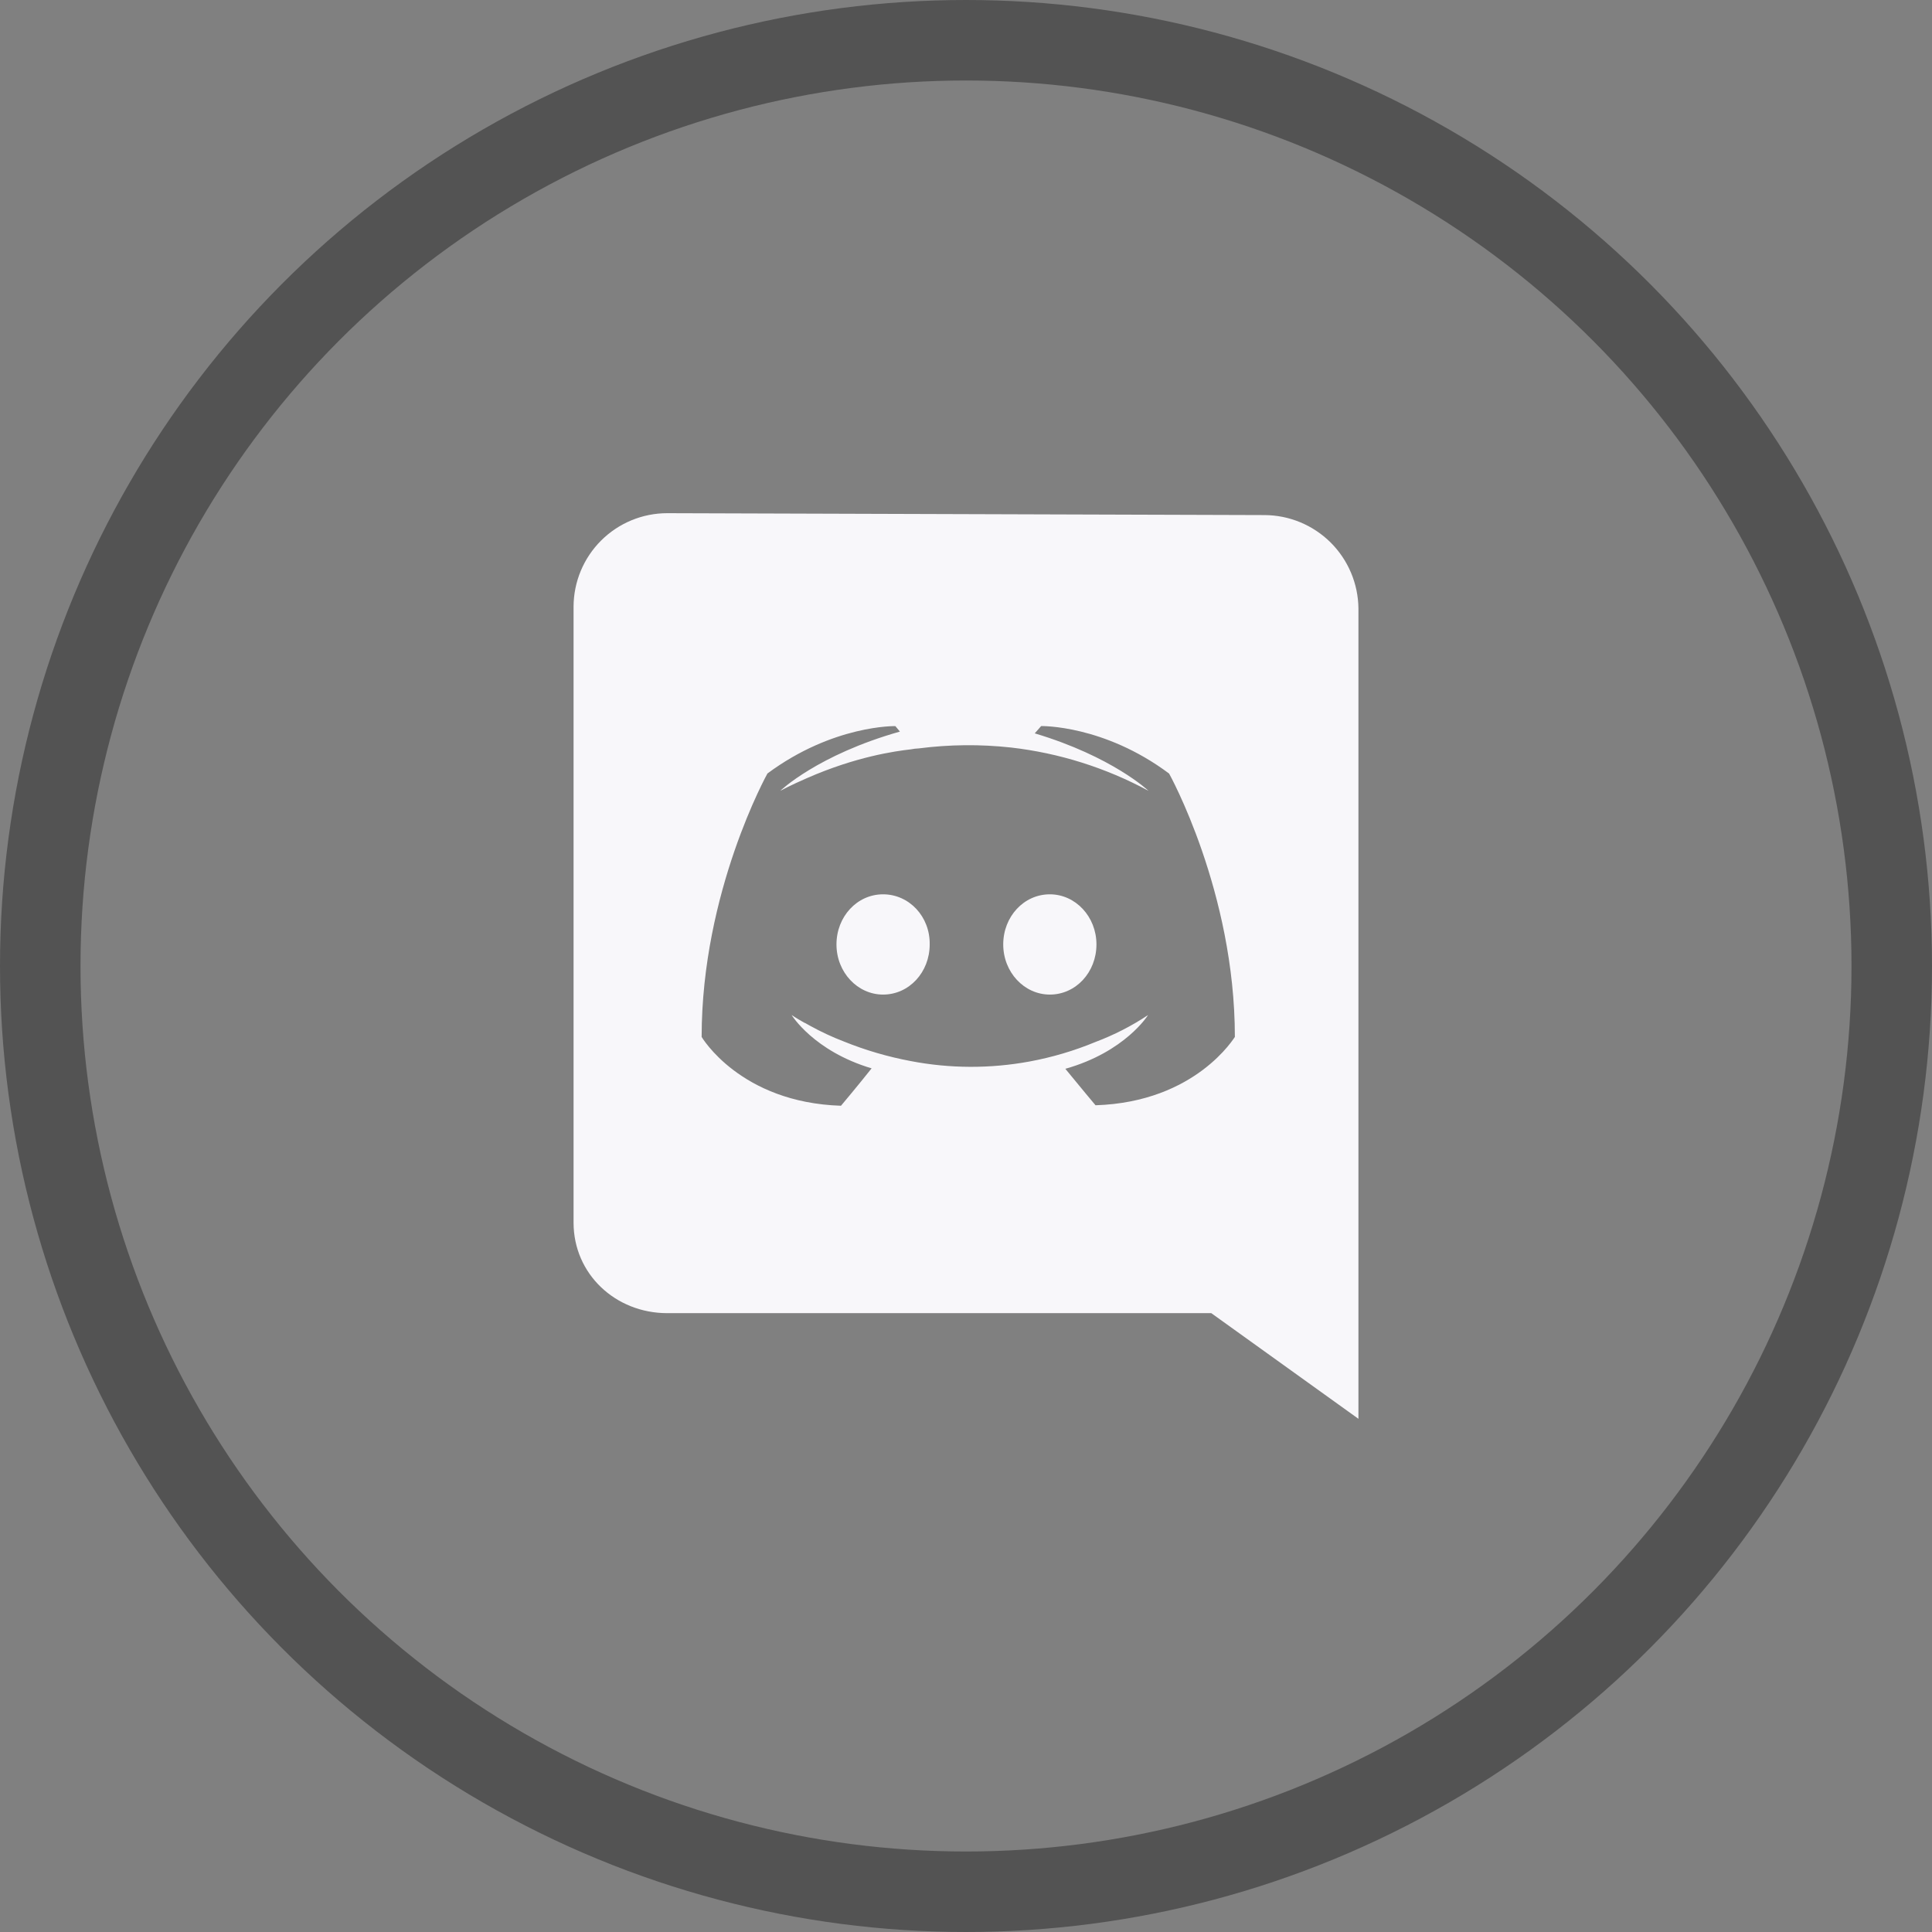
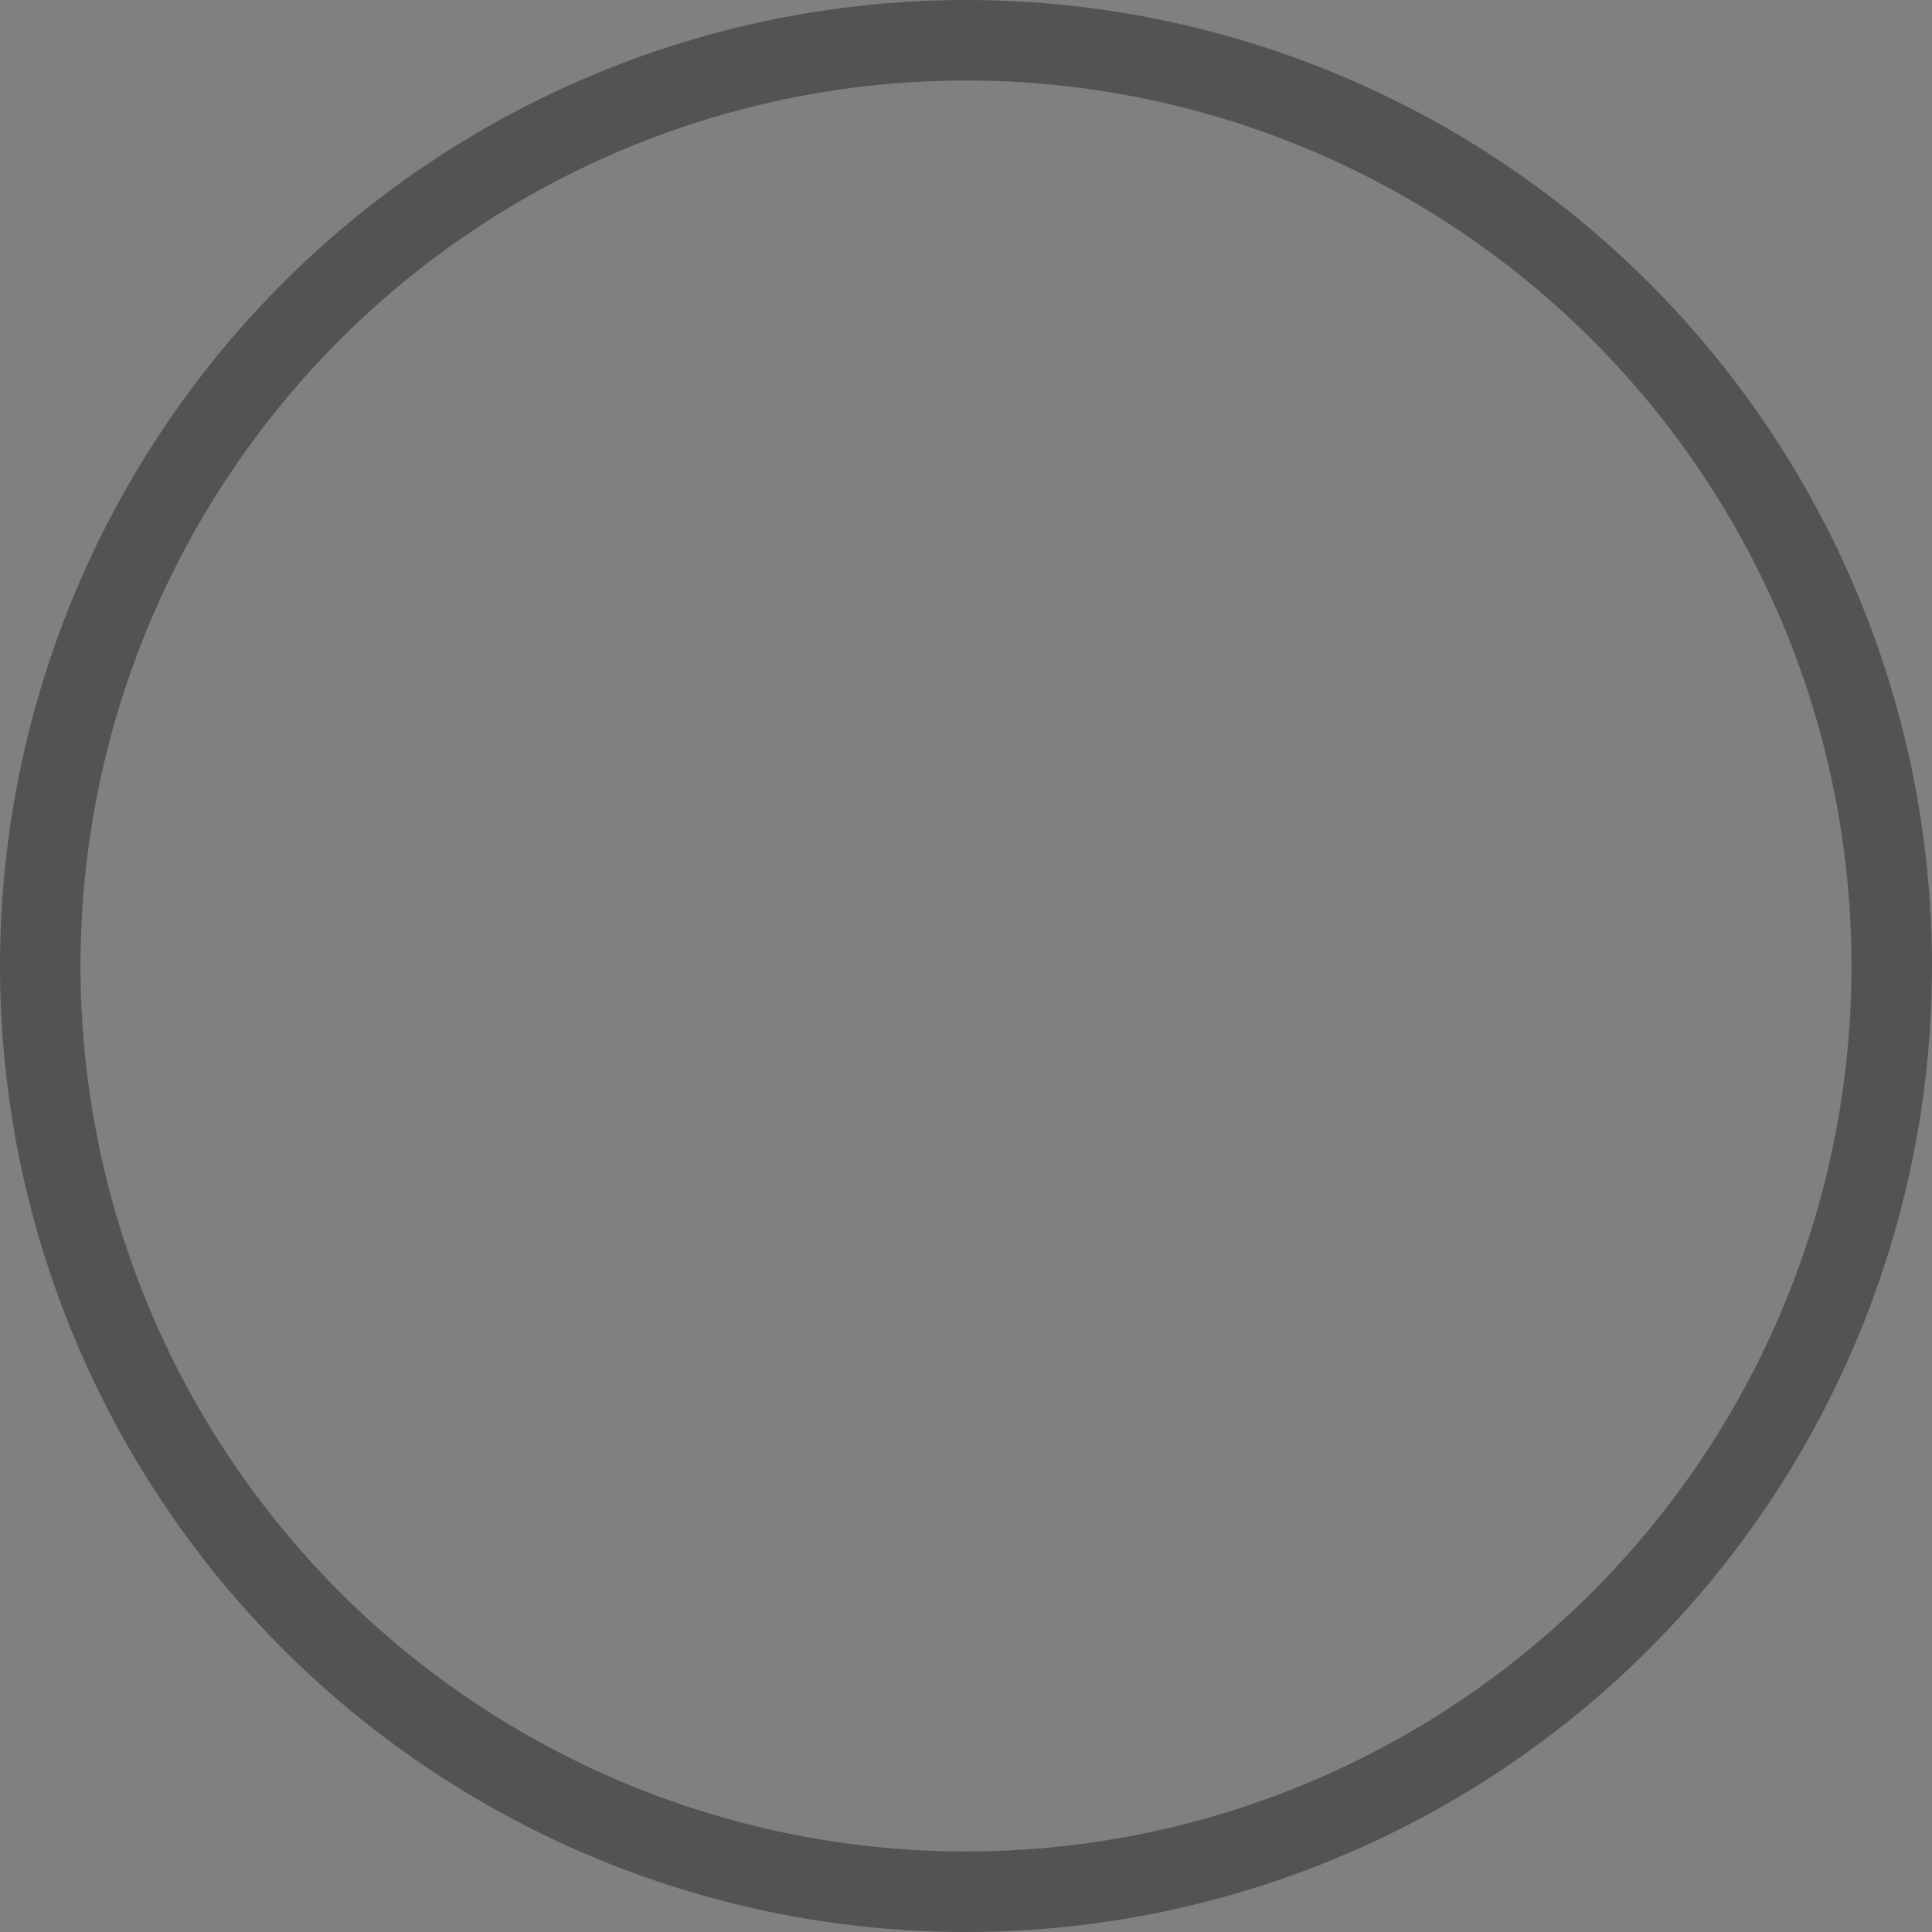
<svg xmlns="http://www.w3.org/2000/svg" width="48" height="48" viewBox="0 0 48 48" fill="none">
  <rect x="0" y="0" width="48" height="48" fill="#808080" stroke="none" />
-   <path d="M33.75 15.118C33.744 14.501 33.495 13.912 33.058 13.477C32.62 13.043 32.029 12.798 31.412 12.797L16.577 12.75C15.961 12.75 15.37 12.995 14.934 13.43C14.498 13.865 14.252 14.455 14.25 15.071V30.375C14.25 31.655 15.294 32.625 16.577 32.625H29.25H30.094L33.75 35.25V15.118ZM27.218 27.46C27.218 27.46 26.809 26.973 26.468 26.554C27.956 26.135 28.523 25.219 28.523 25.219C28.115 25.49 27.677 25.714 27.218 25.887C26.688 26.107 26.136 26.27 25.572 26.374C24.6 26.552 23.603 26.549 22.632 26.363C22.061 26.256 21.502 26.093 20.964 25.875C20.679 25.766 20.402 25.637 20.135 25.49C20.101 25.468 20.067 25.456 20.033 25.433C20.01 25.422 19.999 25.411 19.986 25.411C19.782 25.297 19.668 25.218 19.668 25.218C19.668 25.218 20.213 26.113 21.655 26.543C21.314 26.973 20.894 27.472 20.894 27.472C18.386 27.392 17.432 25.762 17.432 25.762C17.432 22.15 19.067 19.217 19.067 19.217C20.701 18.006 22.245 18.04 22.245 18.04L22.358 18.176C20.315 18.753 19.385 19.648 19.385 19.648C19.385 19.648 19.634 19.512 20.054 19.33C21.269 18.798 22.234 18.662 22.632 18.617C22.696 18.604 22.76 18.596 22.825 18.594C23.586 18.496 24.356 18.488 25.118 18.572C26.315 18.709 27.475 19.075 28.535 19.648C28.535 19.648 27.638 18.797 25.708 18.22L25.867 18.039C25.867 18.039 27.422 18.005 29.046 19.219C29.046 19.219 30.68 22.151 30.68 25.763C30.68 25.75 29.726 27.381 27.218 27.46Z" fill="#F8F7FA" />
-   <path d="M21.94 22.219C21.293 22.219 20.782 22.774 20.782 23.464C20.782 24.155 21.304 24.71 21.94 24.71C22.587 24.71 23.098 24.155 23.098 23.464C23.109 22.772 22.587 22.219 21.94 22.219ZM26.083 22.219C25.436 22.219 24.925 22.774 24.925 23.464C24.925 24.155 25.447 24.71 26.083 24.71C26.73 24.71 27.241 24.155 27.241 23.464C27.241 22.773 26.719 22.219 26.083 22.219Z" fill="#F8F7FA" />
  <circle cx="24" cy="24" r="23" stroke="#535353" stroke-width="2" />
</svg>